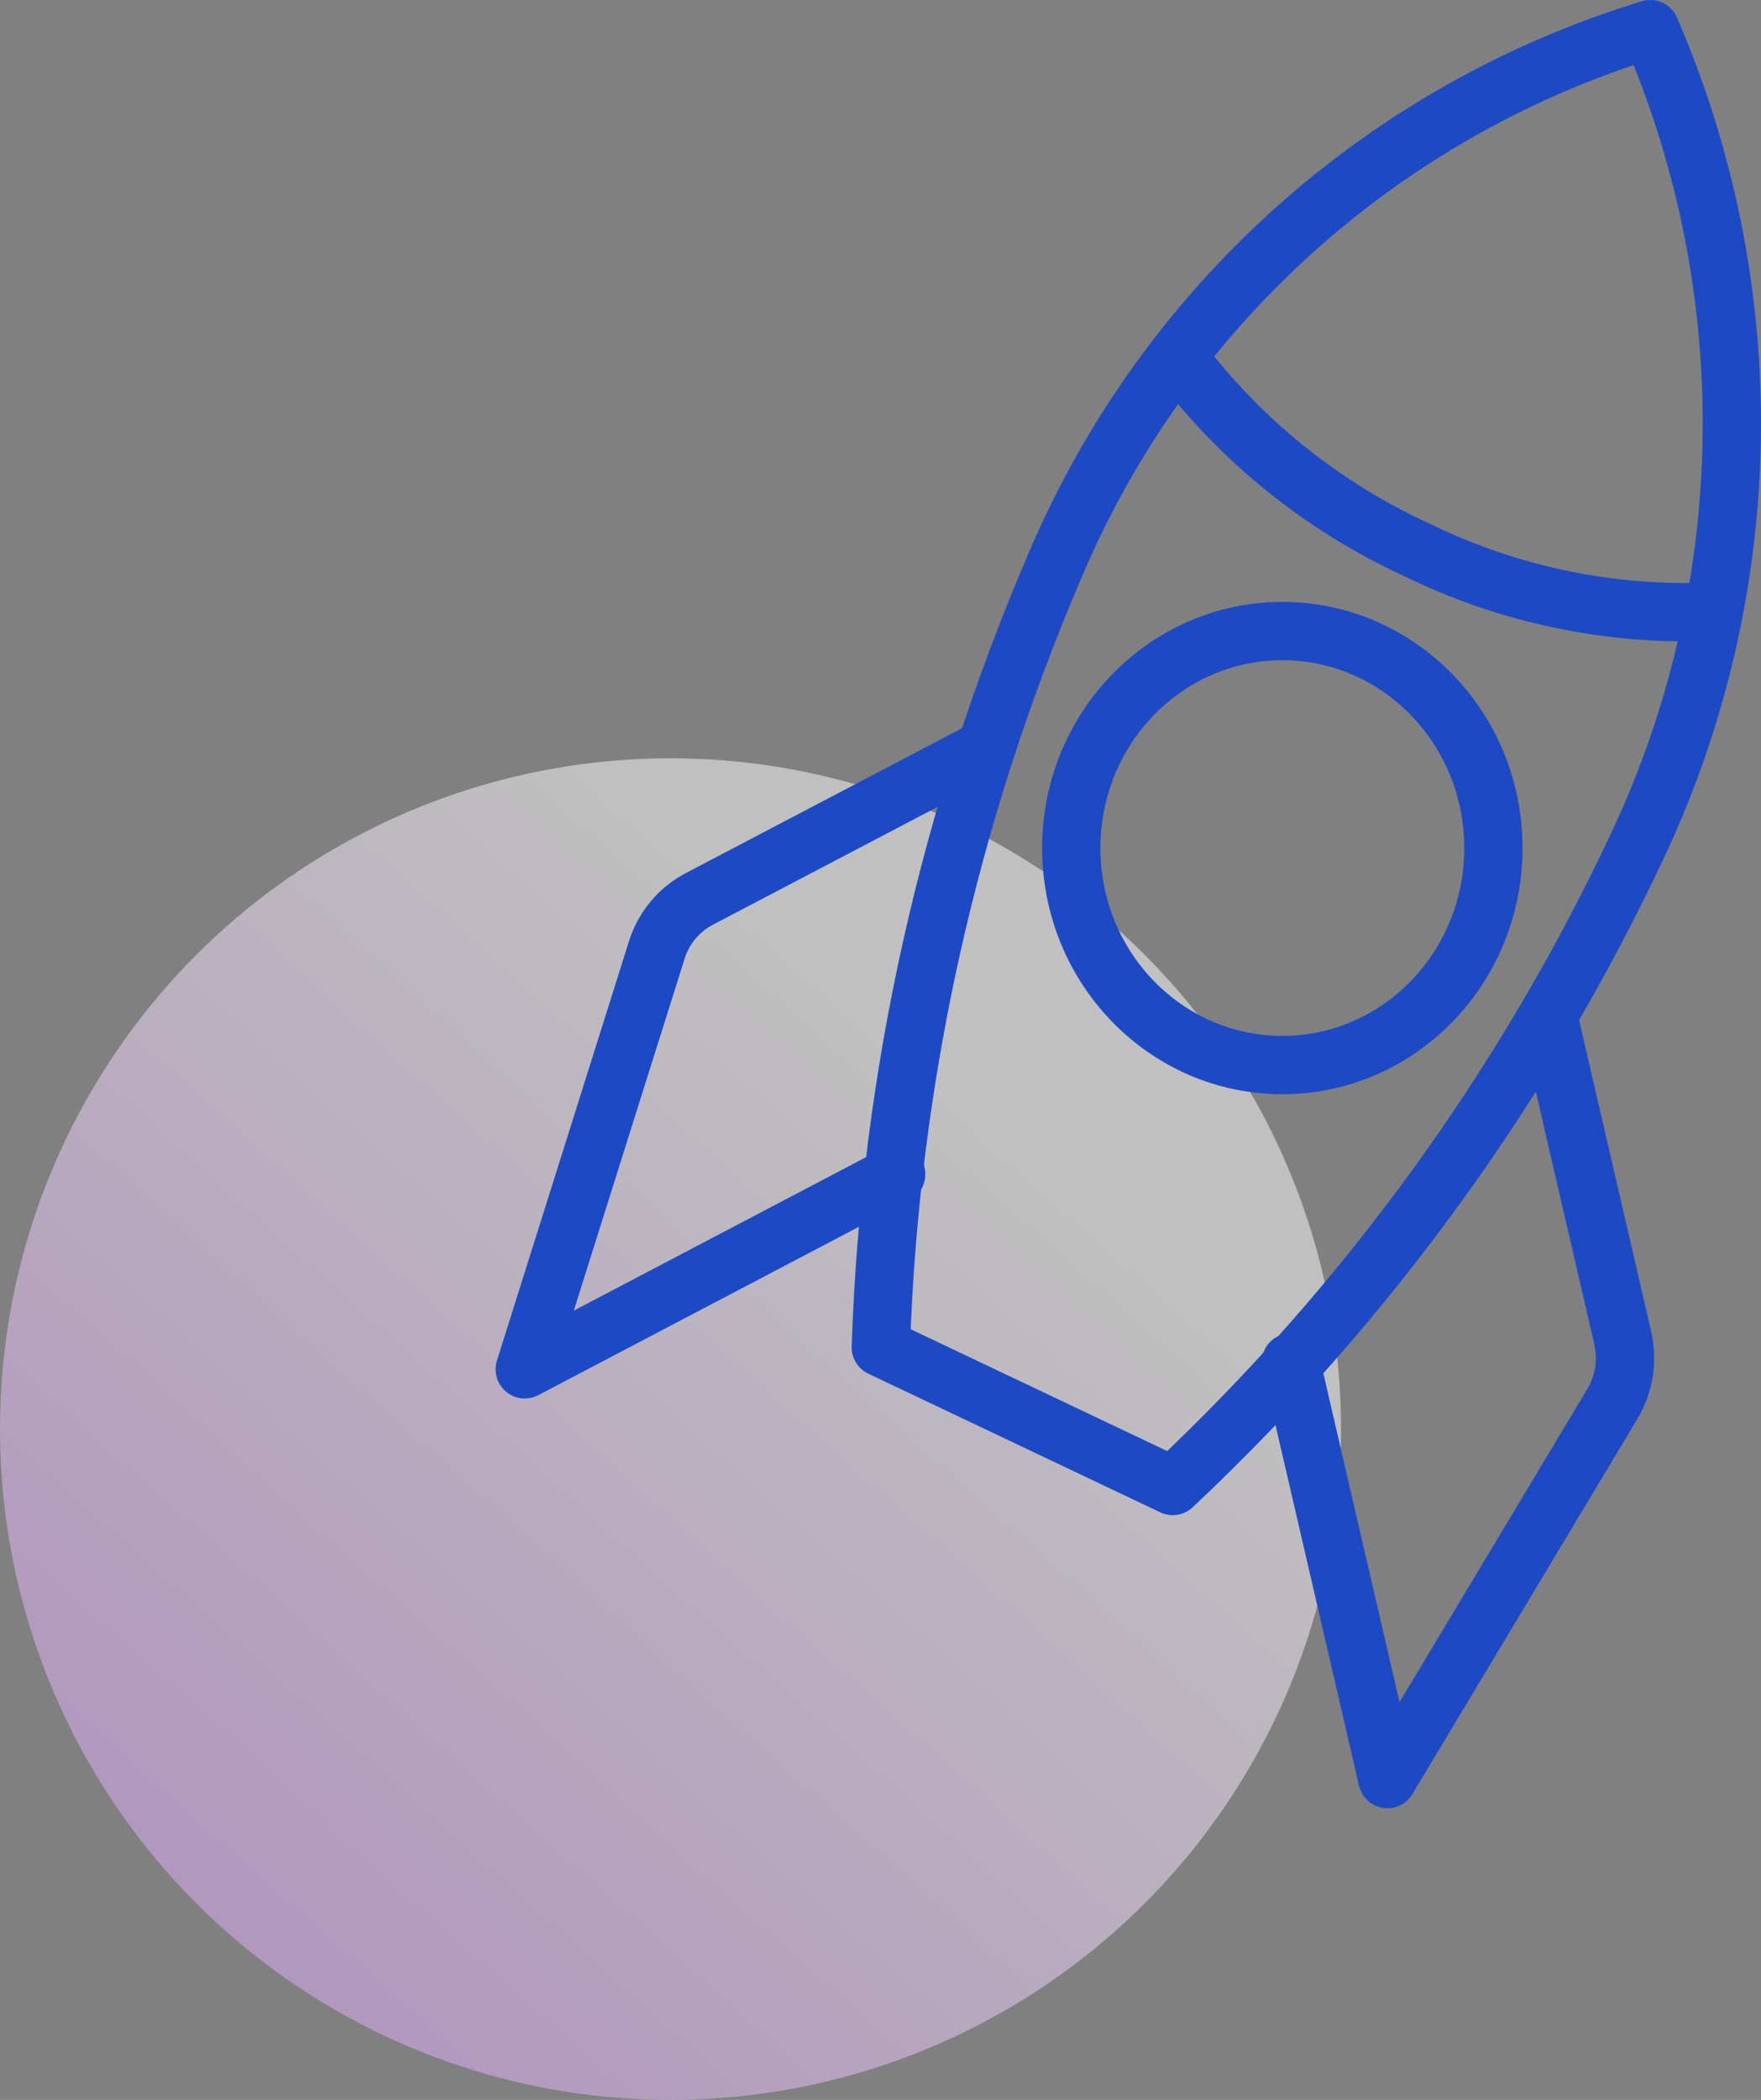
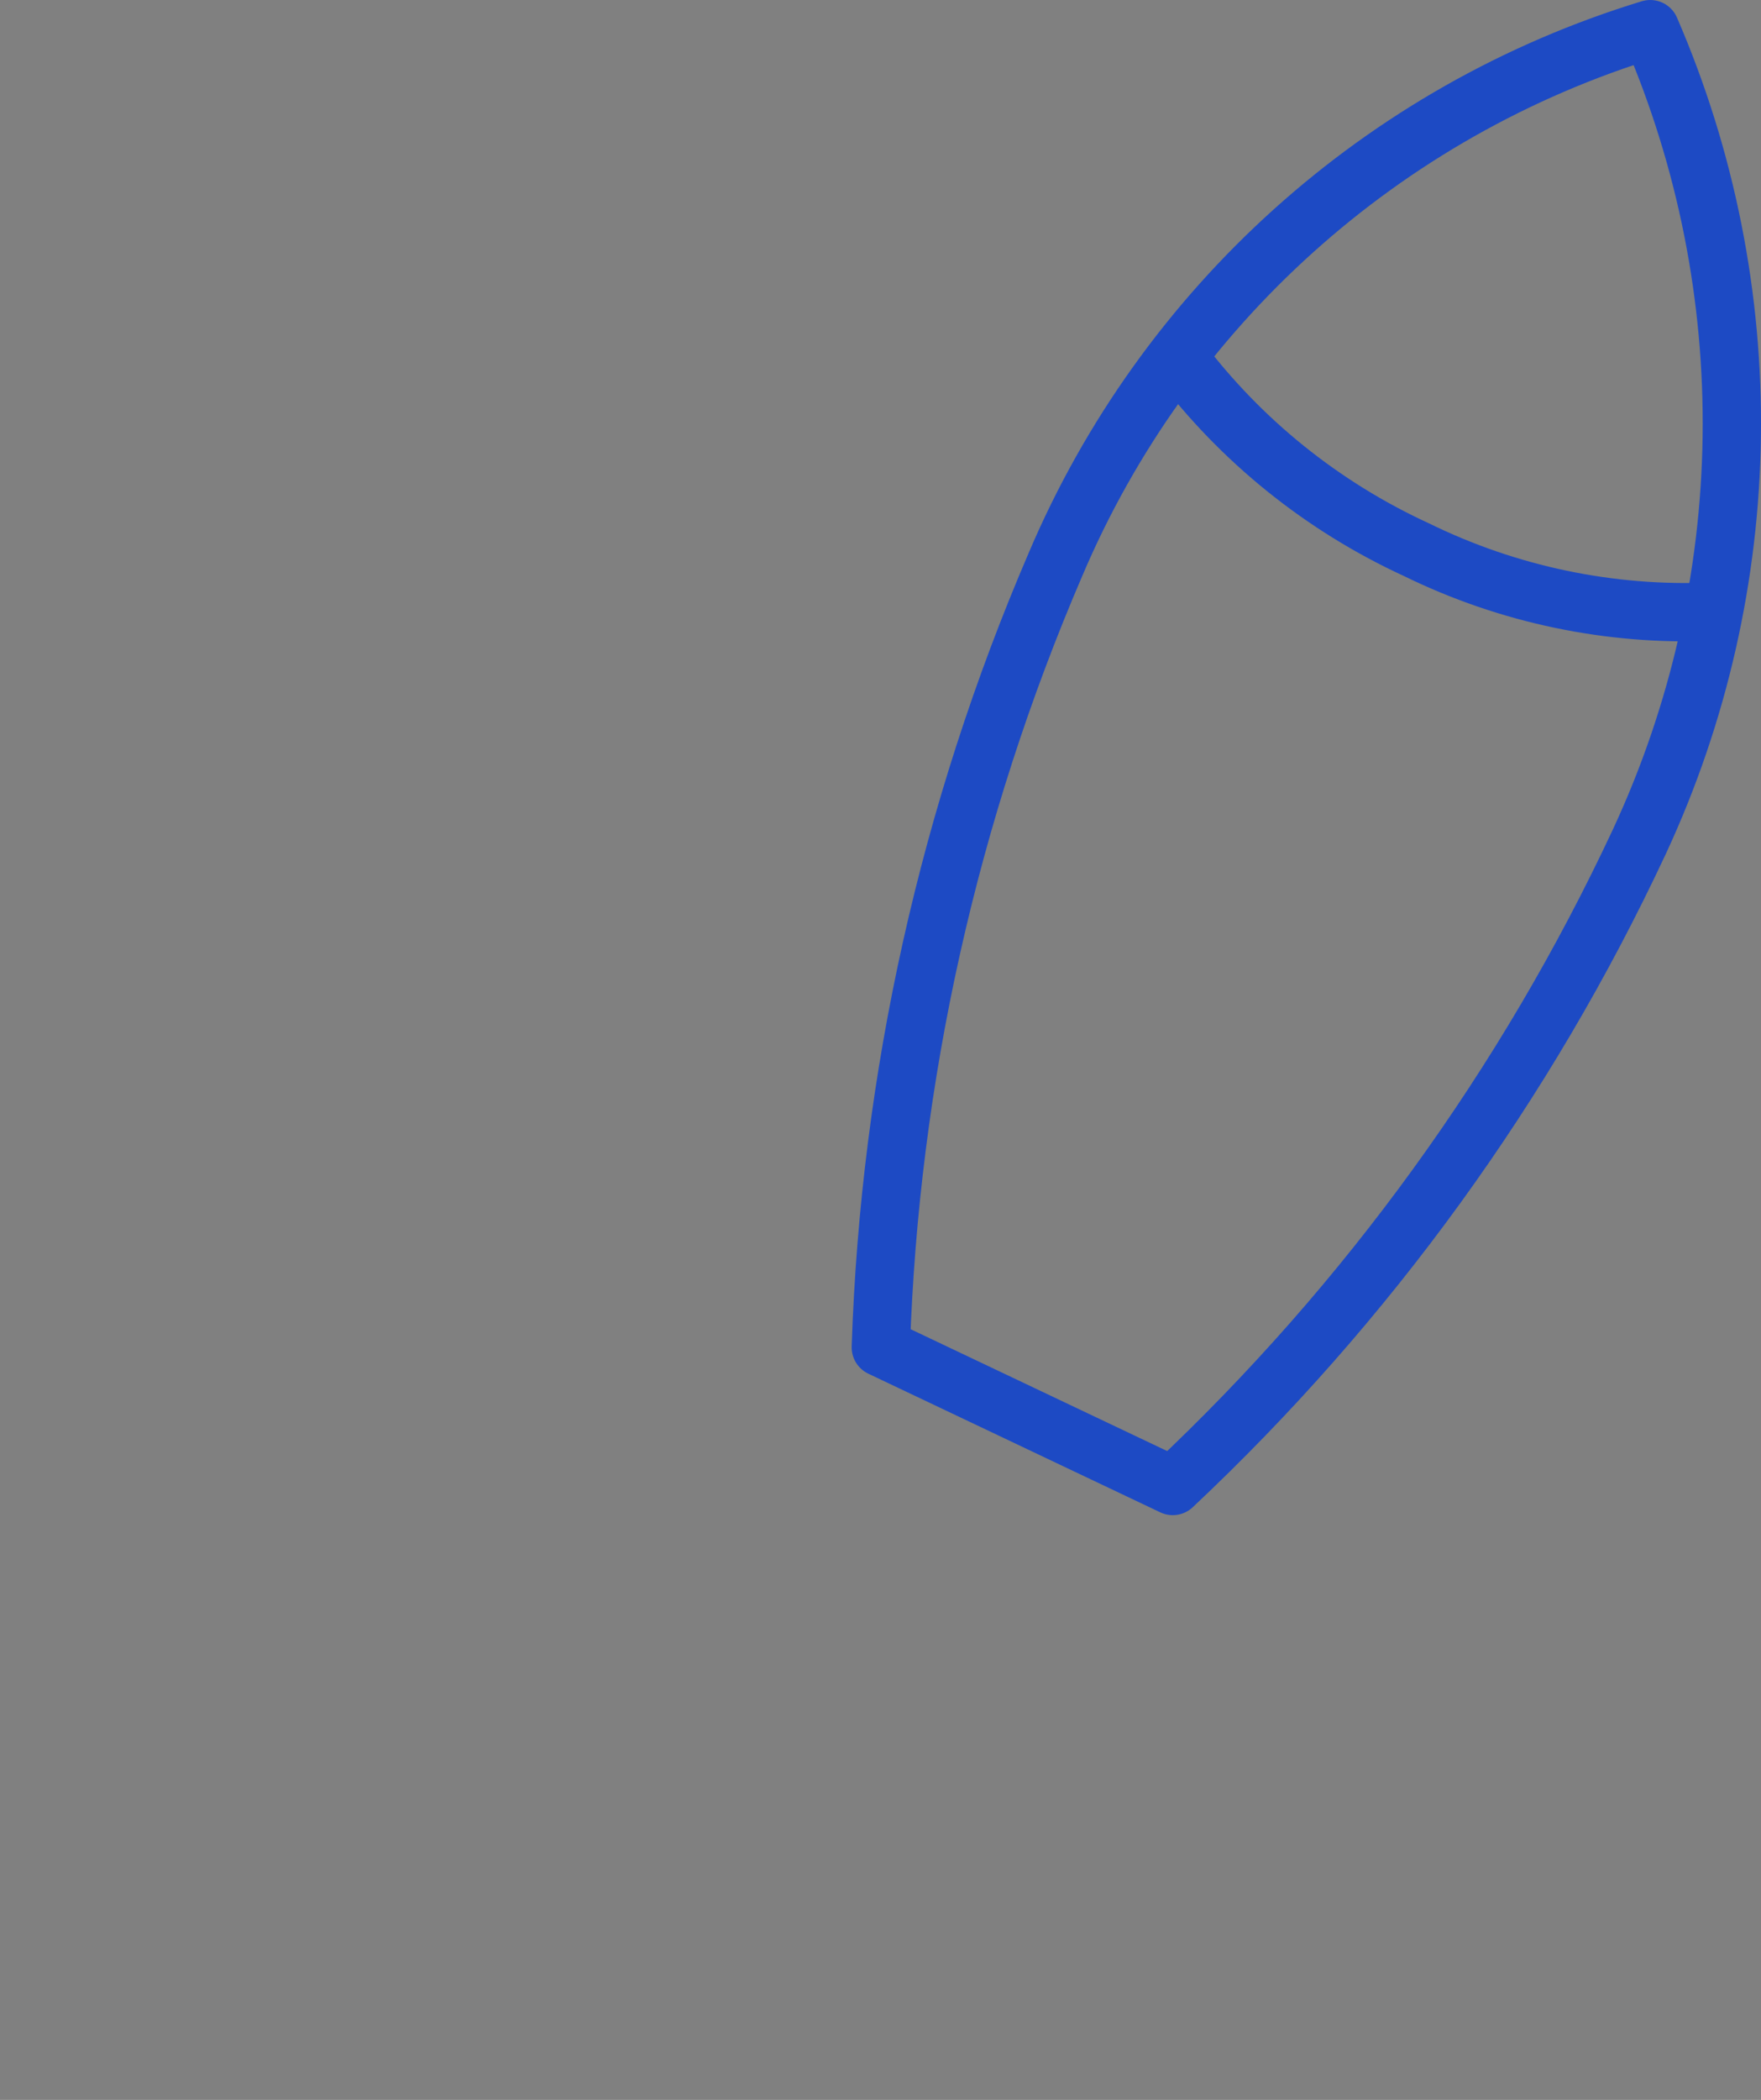
<svg xmlns="http://www.w3.org/2000/svg" width="60.406px" height="72px" viewBox="0 0 60.406 72" version="1.1">
  <rect x="0" y="0" width="60.406" height="72" fill="#808080" stroke="none" />
  <title>blazing-fast-servers</title>
  <defs>
    <linearGradient x1="67.773%" y1="24.185%" x2="2.77555756e-15%" y2="100%" id="linearGradient-1">
      <stop stop-color="#FFFFFF" offset="0%" />
      <stop stop-color="#DD99FE" offset="100%" />
    </linearGradient>
  </defs>
  <g id="Home" stroke="none" stroke-width="1" fill="none" fill-rule="evenodd">
    <g id="Desktop-HD" transform="translate(-300, -2107)">
      <g id="Features" transform="translate(300, 1818)">
        <g id="blazing-fast-servers" transform="translate(0, 290)">
-           <circle id="Oval" fill="url(#linearGradient-1)" opacity="0.5" cx="23" cy="48" r="23" />
          <g id="8642392_ic_space_rocket_astronomy_planet_icon" transform="translate(18, 0)" stroke="#1D4AC4" stroke-linecap="round" stroke-linejoin="round" stroke-width="2">
-             <path d="M35.117,33.879 L37.663,44.87 C37.841,45.641 37.715,46.452 37.31,47.133 L29.591,60 L26.28,45.712" id="Path" />
            <path d="M38.606,0 C29.425,2.8 21.955,9.521 18.204,18.356 C14.55,26.851 12.518,35.954 12.214,45.197 L17.221,47.574 L22.228,49.951 C28.915,43.67 34.346,36.175 38.231,27.864 C42.33,19.056 42.466,8.915 38.606,0 Z" id="Path" />
-             <path d="M15.771,24.694 L5.978,29.827 C5.284,30.195 4.764,30.821 4.53,31.57 L0,45.951 L12.74,39.264" id="Path" />
            <path d="M22.434,11.285 C24.566,14.113 27.368,16.368 30.586,17.847 C33.738,19.392 37.226,20.122 40.733,19.972" id="Path" />
-             <ellipse id="Oval" cx="25.987" cy="28.078" rx="7.24" ry="7.44" />
          </g>
        </g>
      </g>
    </g>
  </g>
</svg>